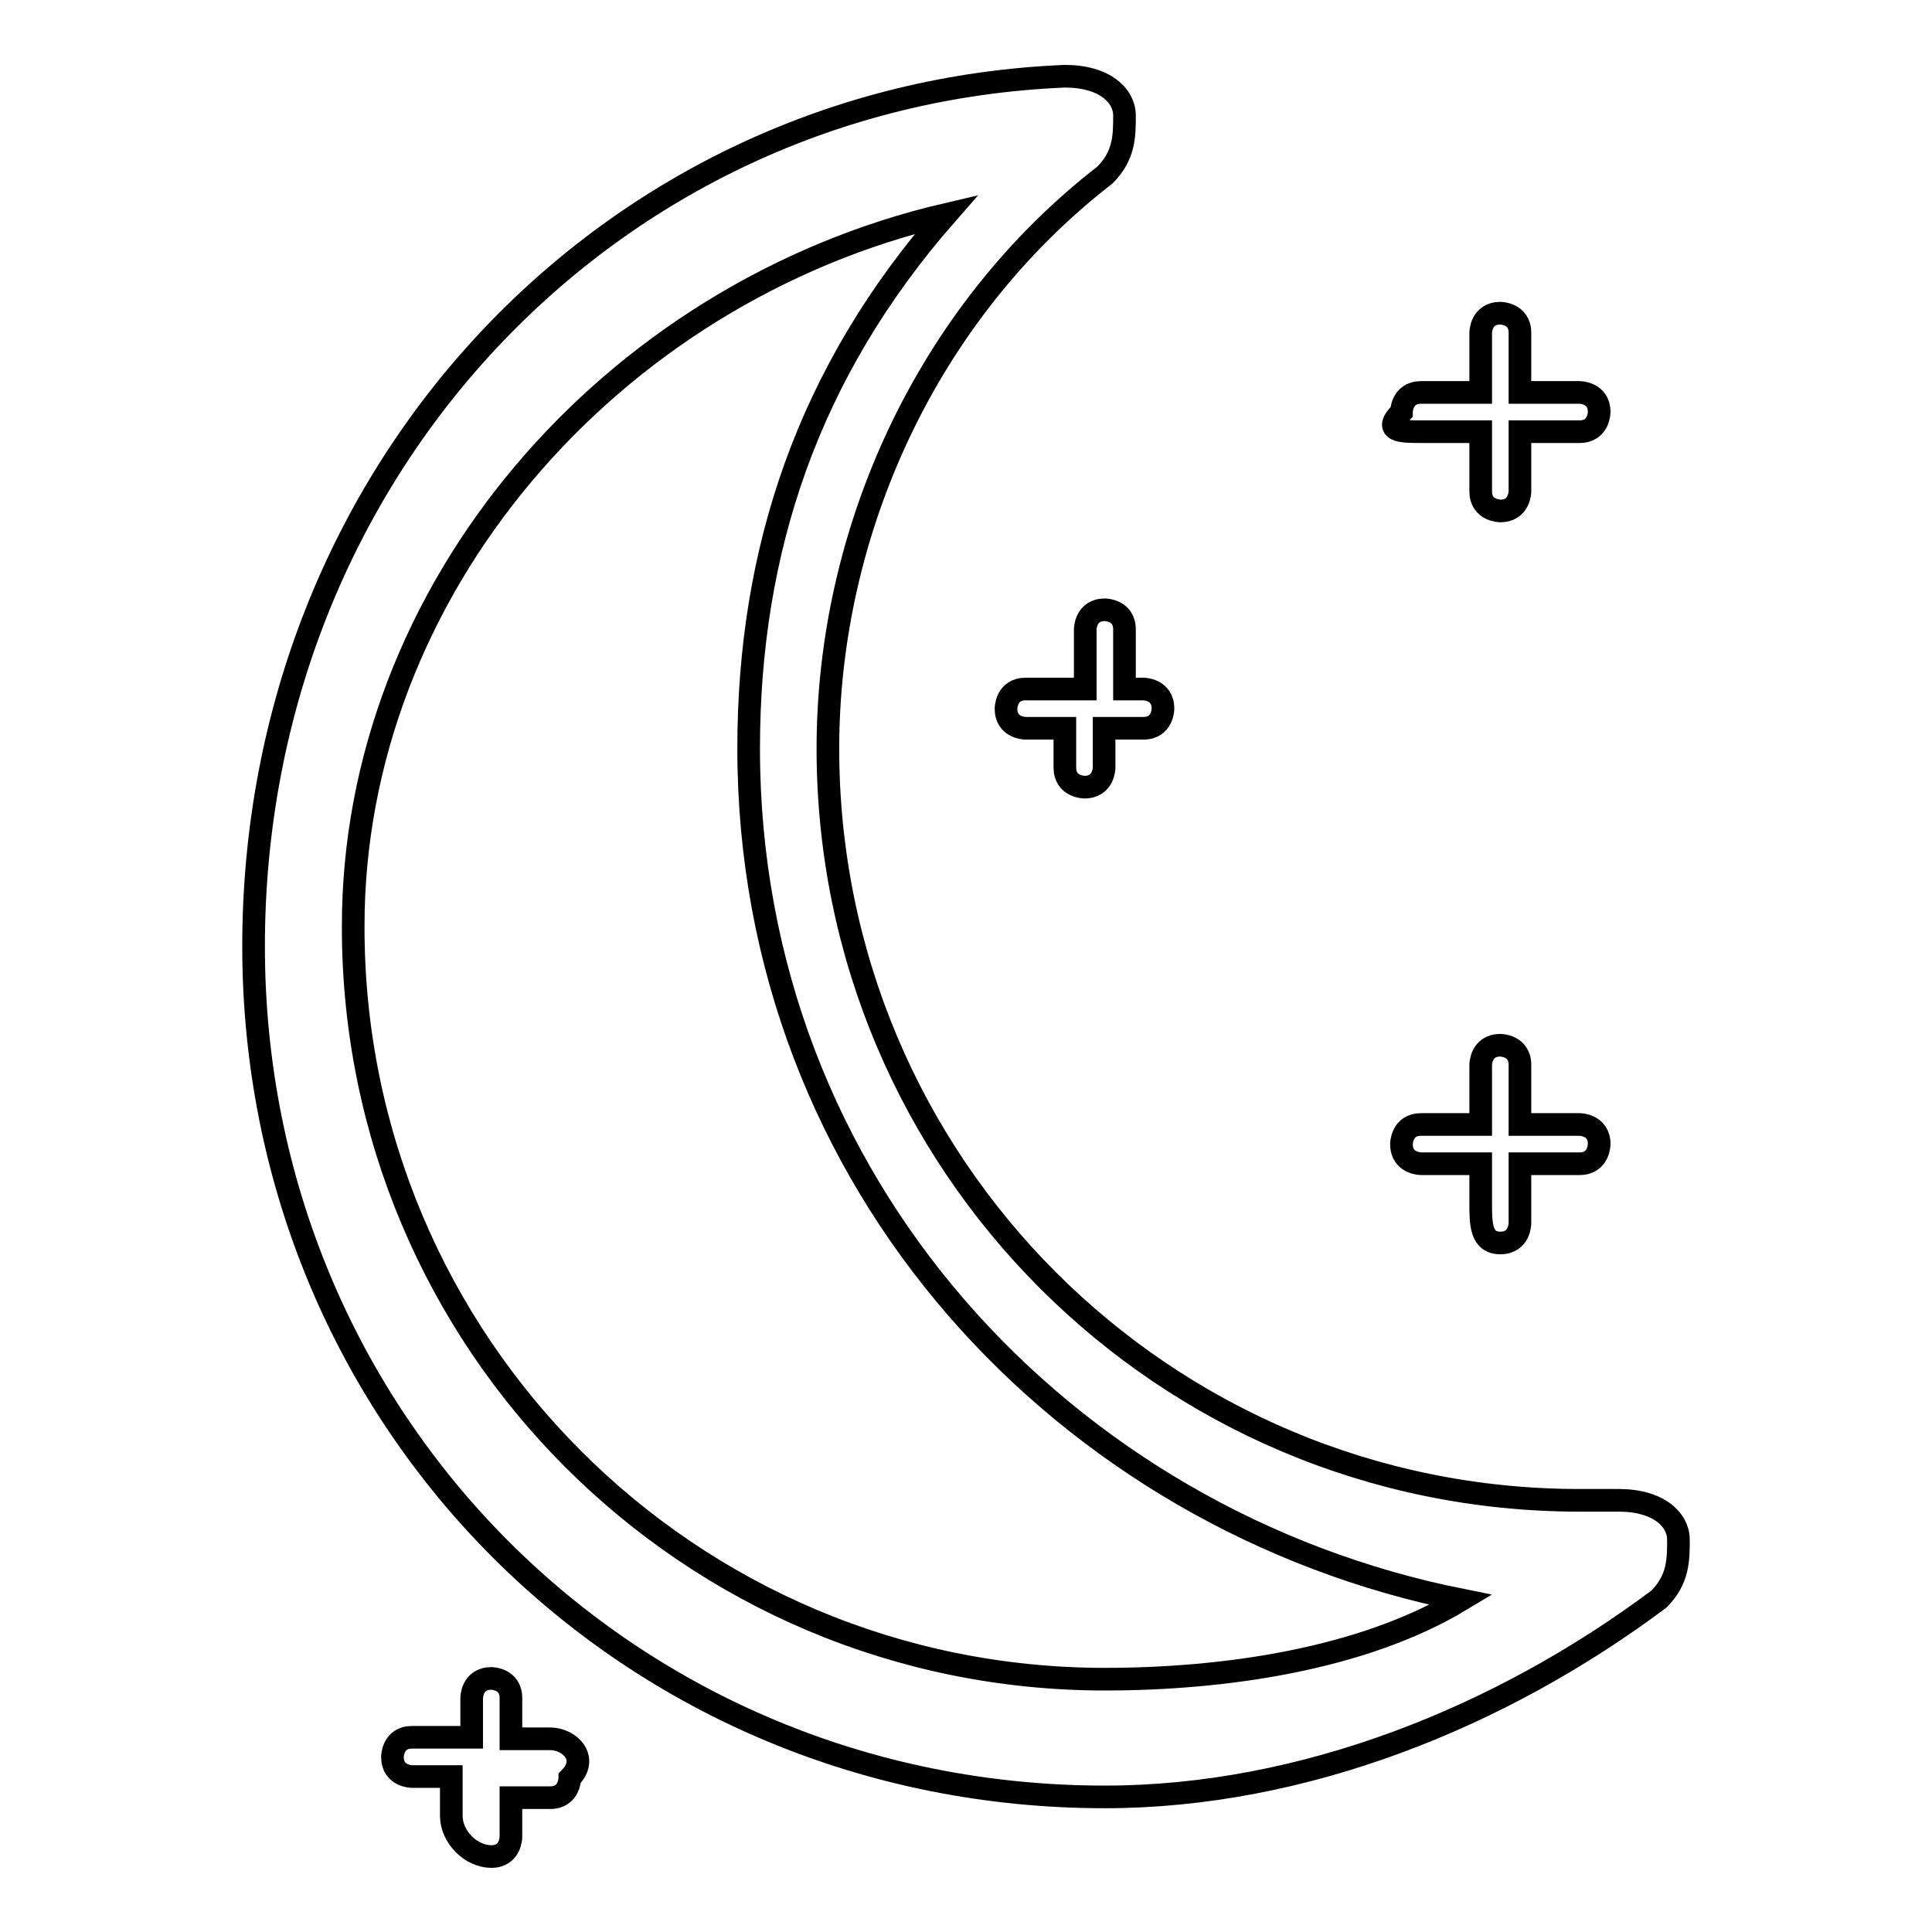
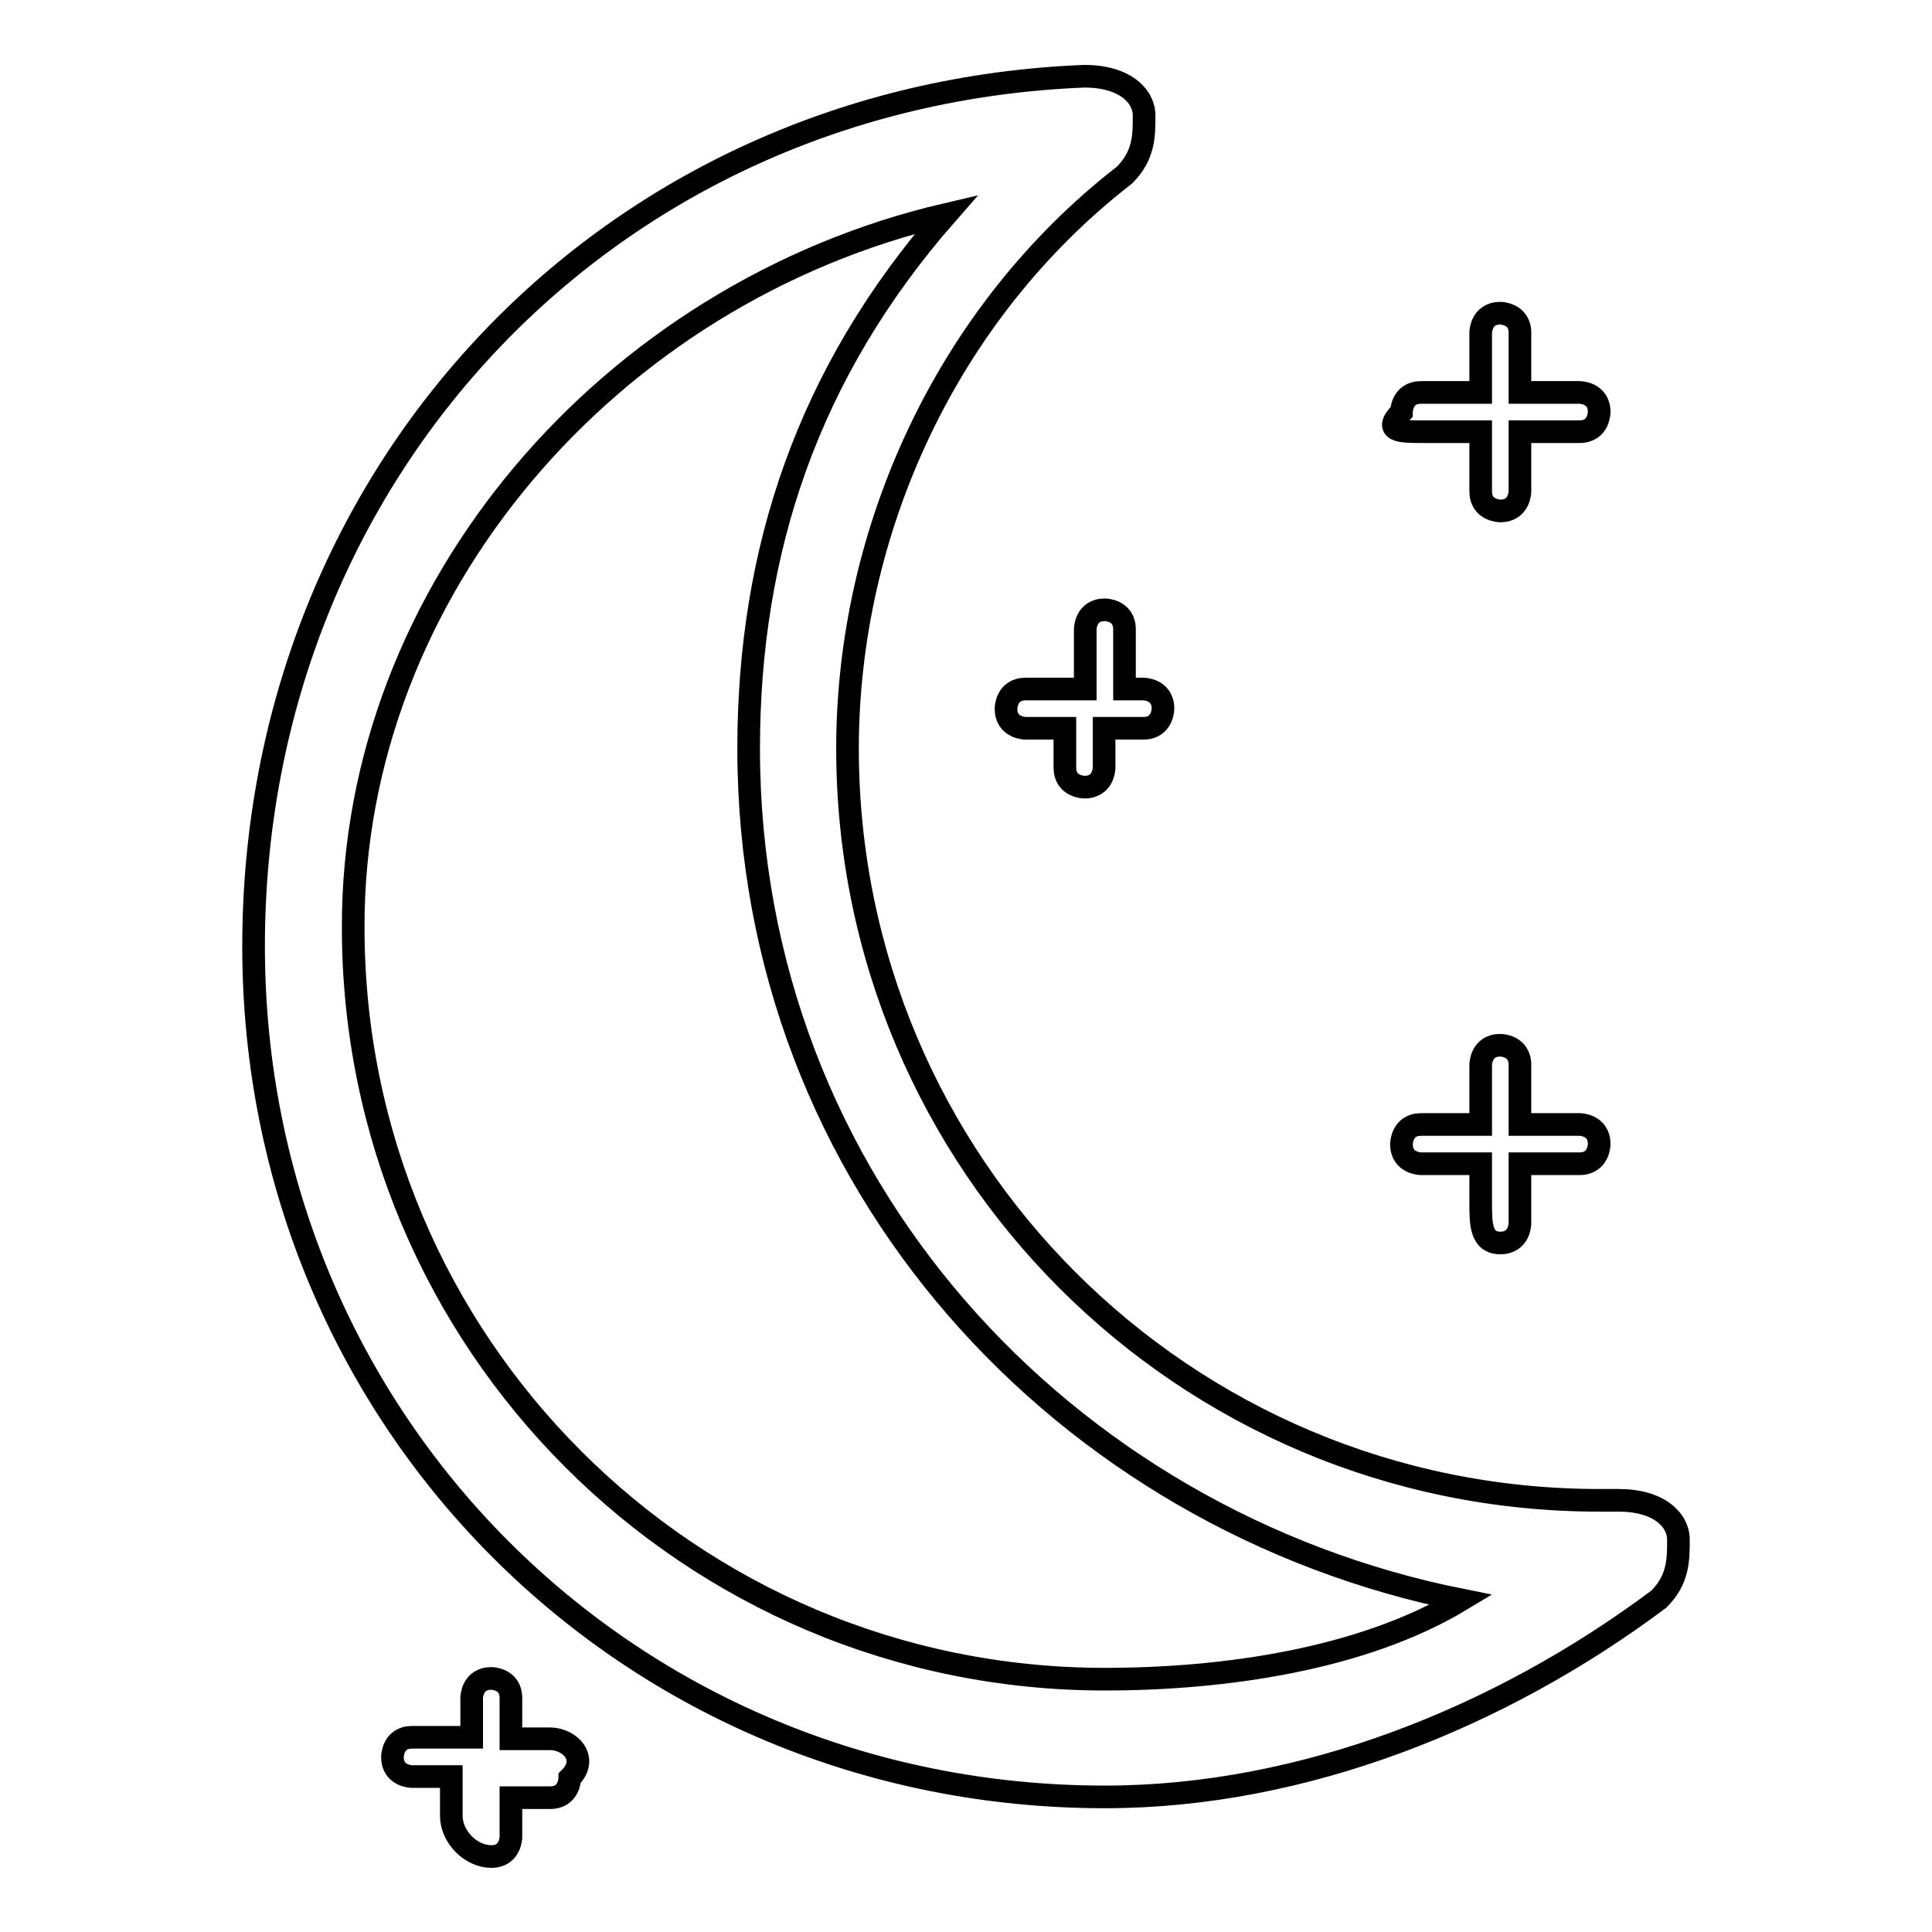
<svg xmlns="http://www.w3.org/2000/svg" version="1.1" x="0px" y="0px" viewBox="0 0 256 256" enable-background="new 0 0 256 256" xml:space="preserve">
  <g>
-     <path stroke-width="3" fill-opacity="0" stroke="#000000" d="M146.4,238.1c26.2,0,52.4-10.5,73.4-26.2c2.6-2.6,2.6-5.2,2.6-7.9c0-2.6-2.6-5.2-7.9-5.2h-2.6h-2.6 c-55.1,0-99.6-44.6-99.6-99.6c0-28.8,13.1-57.7,36.7-76c2.6-2.6,2.6-5.2,2.6-7.9c0-2.6-2.6-5.2-7.9-5.2 C80.8,12.6,33.6,62.4,33.6,125.4C33.6,188.3,83.4,238.1,146.4,238.1L146.4,238.1z M125.4,28.4c-18.4,21-26.2,44.6-26.2,70.8 c0,57.7,42,102.3,94.4,112.8c-13.1,7.9-31.5,10.5-47.2,10.5c-55.1,0-99.6-44.6-99.6-99.6C46.7,78.2,80.8,38.8,125.4,28.4z  M149,83.4c0-2.6-2.6-2.6-2.6-2.6c-2.6,0-2.6,2.6-2.6,2.6v7.9h-7.9c-2.6,0-2.6,2.6-2.6,2.6c0,2.6,2.6,2.6,2.6,2.6h5.2v5.2 c0,2.6,2.6,2.6,2.6,2.6c2.6,0,2.6-2.6,2.6-2.6v-5.2h5.2c2.6,0,2.6-2.6,2.6-2.6c0-2.6-2.6-2.6-2.6-2.6H149V83.4L149,83.4z  M188.3,57.2h7.9v7.9c0,2.6,2.6,2.6,2.6,2.6c2.6,0,2.6-2.6,2.6-2.6v-7.9h7.9c2.6,0,2.6-2.6,2.6-2.6c0-2.6-2.6-2.6-2.6-2.6h-7.9 v-7.9c0-2.6-2.6-2.6-2.6-2.6c-2.6,0-2.6,2.6-2.6,2.6V52h-7.9c-2.6,0-2.6,2.6-2.6,2.6C183.1,57.2,185.7,57.2,188.3,57.2z  M198.8,164.7c2.6,0,2.6-2.6,2.6-2.6v-7.9h7.9c2.6,0,2.6-2.6,2.6-2.6c0-2.6-2.6-2.6-2.6-2.6h-7.9v-7.9c0-2.6-2.6-2.6-2.6-2.6 c-2.6,0-2.6,2.6-2.6,2.6v7.9h-7.9c-2.6,0-2.6,2.6-2.6,2.6c0,2.6,2.6,2.6,2.6,2.6h7.9v5.2C196.2,162.1,196.2,164.7,198.8,164.7z  M65.1,246c2.6,0,2.6-2.6,2.6-2.6v-5.2h5.2c2.6,0,2.6-2.6,2.6-2.6c2.6-2.6,0-5.2-2.6-5.2h-5.2V225c0-2.6-2.6-2.6-2.6-2.6 c-2.6,0-2.6,2.6-2.6,2.6v5.2h-7.9c-2.6,0-2.6,2.6-2.6,2.6c0,2.6,2.6,2.6,2.6,2.6h5.2v5.2C59.8,243.4,62.4,246,65.1,246z" />
+     <path stroke-width="3" fill-opacity="0" stroke="#000000" d="M146.4,238.1c26.2,0,52.4-10.5,73.4-26.2c2.6-2.6,2.6-5.2,2.6-7.9c0-2.6-2.6-5.2-7.9-5.2h-2.6 c-55.1,0-99.6-44.6-99.6-99.6c0-28.8,13.1-57.7,36.7-76c2.6-2.6,2.6-5.2,2.6-7.9c0-2.6-2.6-5.2-7.9-5.2 C80.8,12.6,33.6,62.4,33.6,125.4C33.6,188.3,83.4,238.1,146.4,238.1L146.4,238.1z M125.4,28.4c-18.4,21-26.2,44.6-26.2,70.8 c0,57.7,42,102.3,94.4,112.8c-13.1,7.9-31.5,10.5-47.2,10.5c-55.1,0-99.6-44.6-99.6-99.6C46.7,78.2,80.8,38.8,125.4,28.4z  M149,83.4c0-2.6-2.6-2.6-2.6-2.6c-2.6,0-2.6,2.6-2.6,2.6v7.9h-7.9c-2.6,0-2.6,2.6-2.6,2.6c0,2.6,2.6,2.6,2.6,2.6h5.2v5.2 c0,2.6,2.6,2.6,2.6,2.6c2.6,0,2.6-2.6,2.6-2.6v-5.2h5.2c2.6,0,2.6-2.6,2.6-2.6c0-2.6-2.6-2.6-2.6-2.6H149V83.4L149,83.4z  M188.3,57.2h7.9v7.9c0,2.6,2.6,2.6,2.6,2.6c2.6,0,2.6-2.6,2.6-2.6v-7.9h7.9c2.6,0,2.6-2.6,2.6-2.6c0-2.6-2.6-2.6-2.6-2.6h-7.9 v-7.9c0-2.6-2.6-2.6-2.6-2.6c-2.6,0-2.6,2.6-2.6,2.6V52h-7.9c-2.6,0-2.6,2.6-2.6,2.6C183.1,57.2,185.7,57.2,188.3,57.2z  M198.8,164.7c2.6,0,2.6-2.6,2.6-2.6v-7.9h7.9c2.6,0,2.6-2.6,2.6-2.6c0-2.6-2.6-2.6-2.6-2.6h-7.9v-7.9c0-2.6-2.6-2.6-2.6-2.6 c-2.6,0-2.6,2.6-2.6,2.6v7.9h-7.9c-2.6,0-2.6,2.6-2.6,2.6c0,2.6,2.6,2.6,2.6,2.6h7.9v5.2C196.2,162.1,196.2,164.7,198.8,164.7z  M65.1,246c2.6,0,2.6-2.6,2.6-2.6v-5.2h5.2c2.6,0,2.6-2.6,2.6-2.6c2.6-2.6,0-5.2-2.6-5.2h-5.2V225c0-2.6-2.6-2.6-2.6-2.6 c-2.6,0-2.6,2.6-2.6,2.6v5.2h-7.9c-2.6,0-2.6,2.6-2.6,2.6c0,2.6,2.6,2.6,2.6,2.6h5.2v5.2C59.8,243.4,62.4,246,65.1,246z" />
  </g>
</svg>